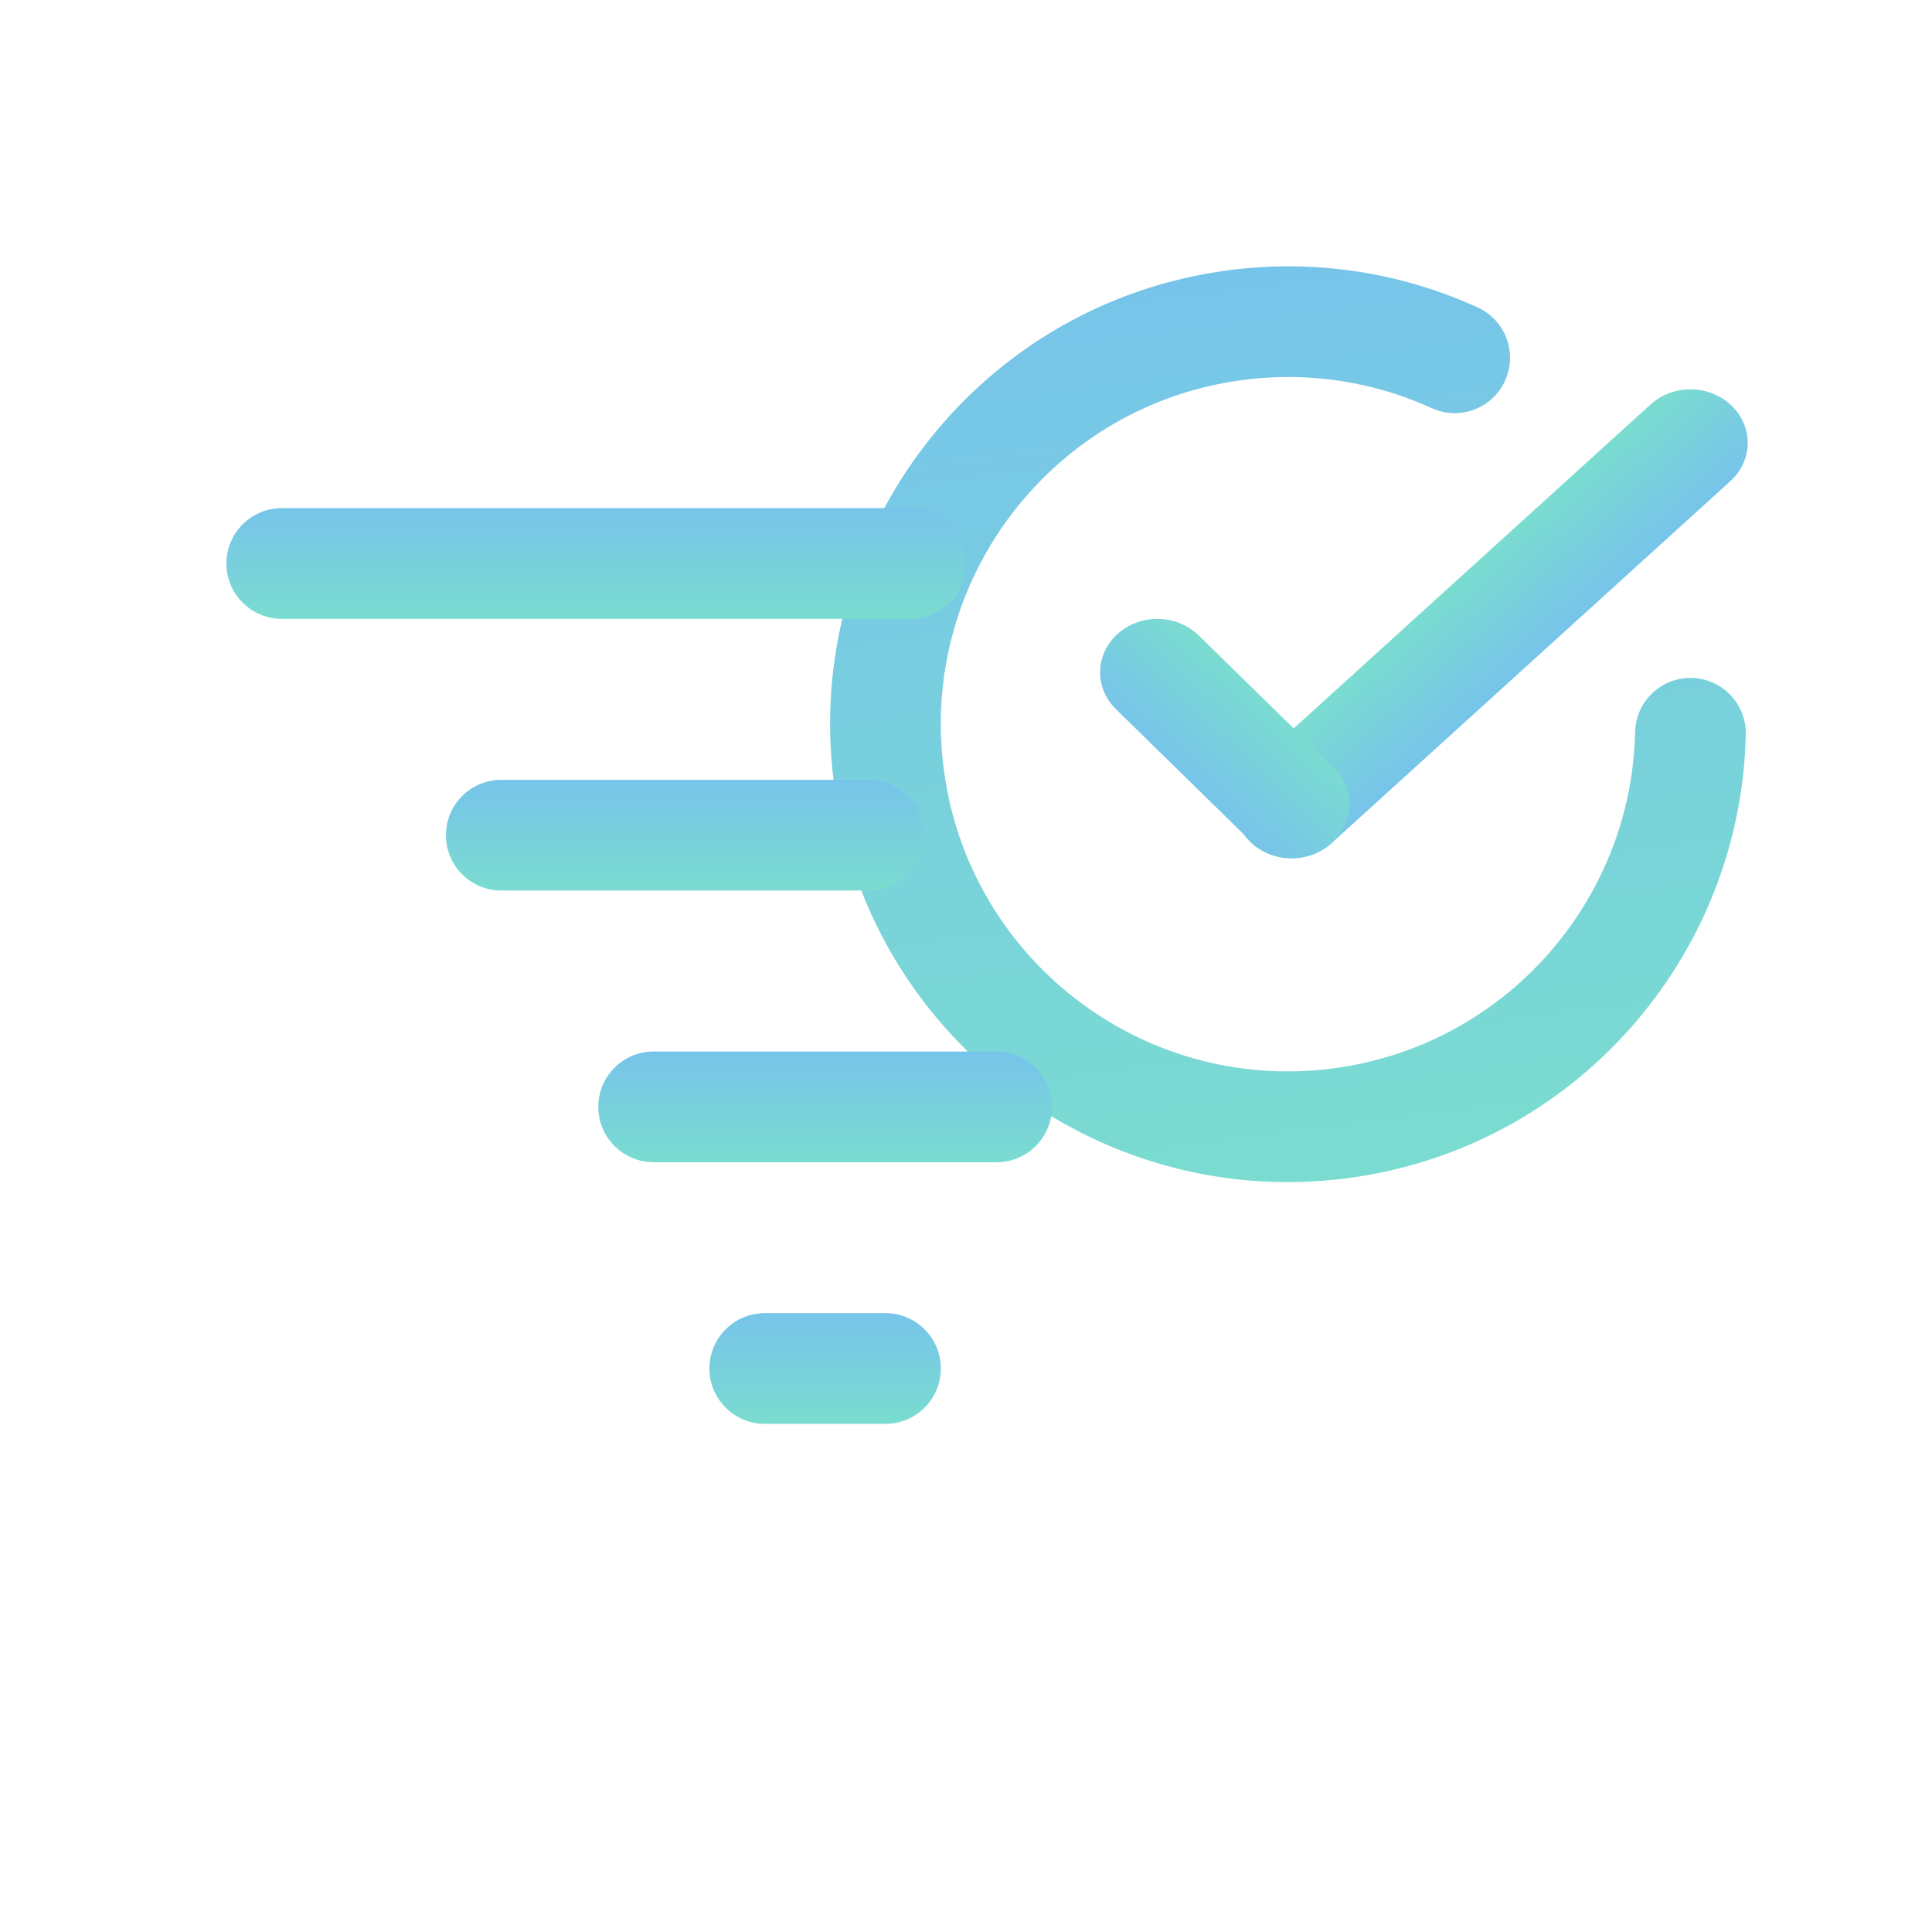
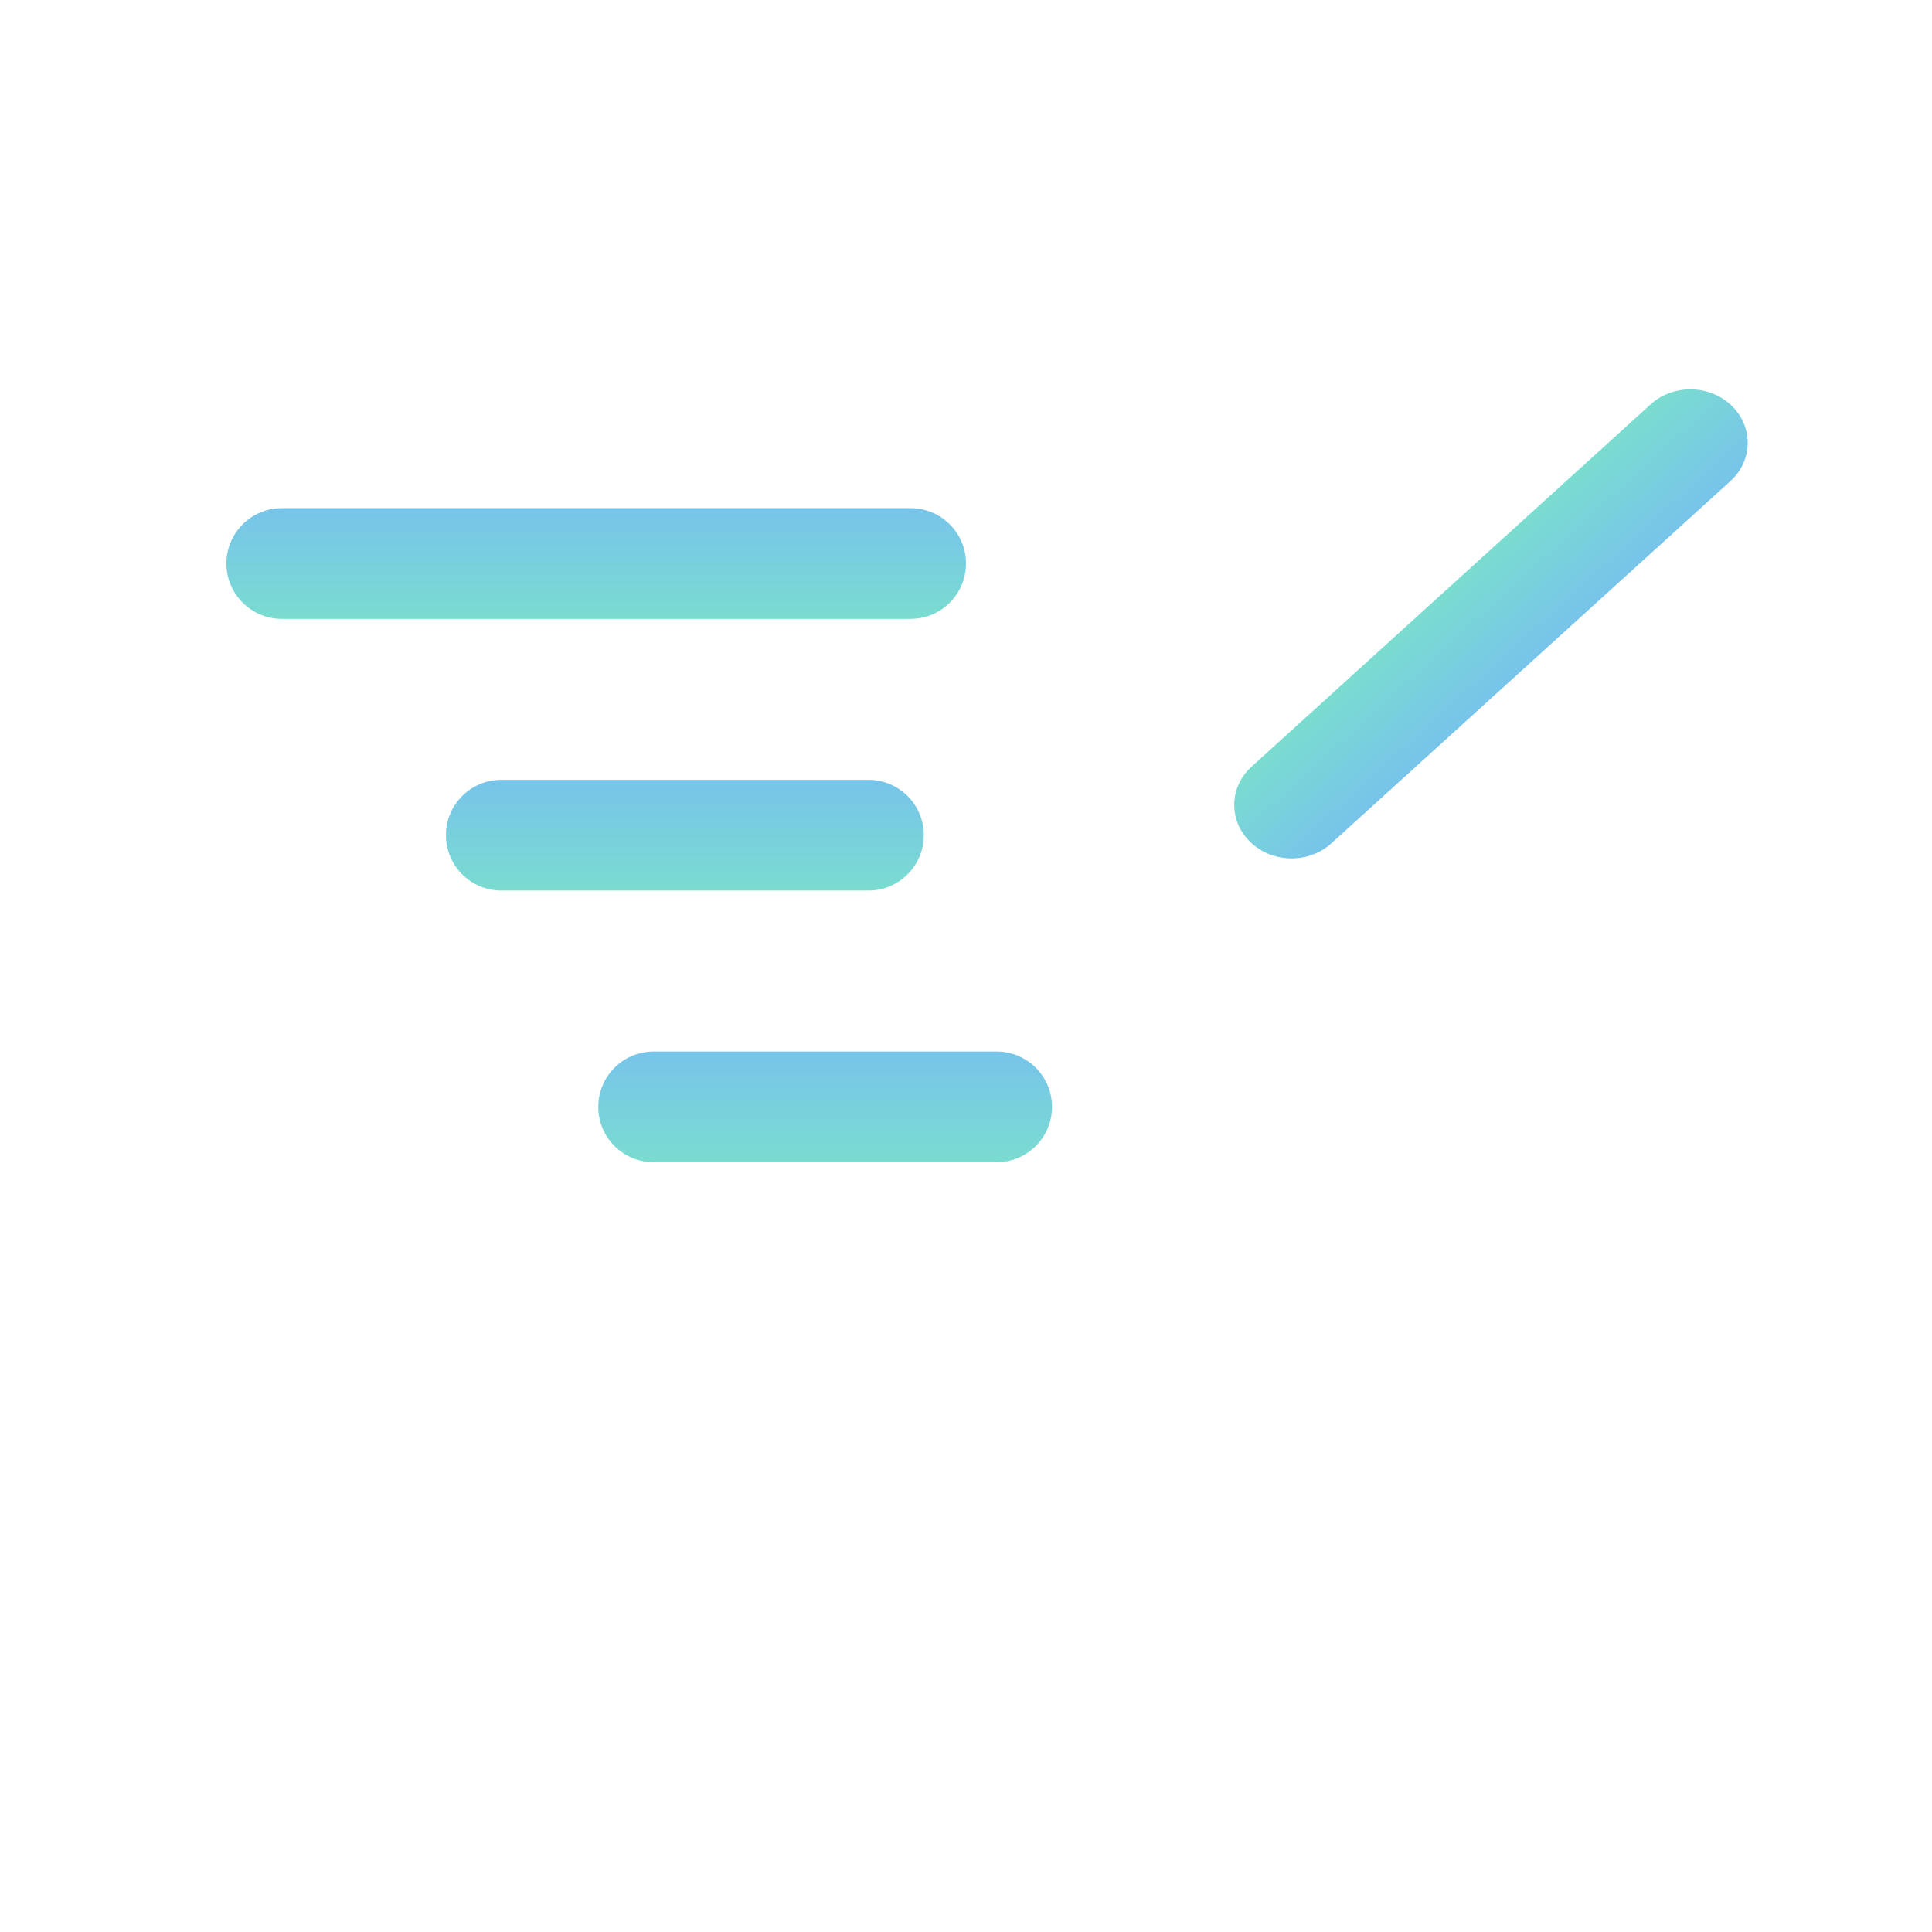
<svg xmlns="http://www.w3.org/2000/svg" viewBox="0 0 48 48" fill="none">
-   <path fill-rule="evenodd" clip-rule="evenodd" d="M30.898 9.438C26.174 10.047 22.837 14.37 23.445 19.094C24.053 23.819 28.377 27.156 33.101 26.547C37.388 25.995 40.535 22.383 40.624 18.189C40.64 17.429 41.268 16.827 42.028 16.843C42.787 16.859 43.389 17.488 43.373 18.247C43.255 23.781 39.109 28.546 33.452 29.275C27.221 30.077 21.52 25.676 20.718 19.446C19.915 13.215 24.316 7.513 30.547 6.711C32.727 6.43 34.846 6.787 36.712 7.638C37.403 7.953 37.707 8.769 37.392 9.46C37.077 10.151 36.261 10.456 35.571 10.14C34.158 9.496 32.555 9.225 30.898 9.438Z" fill="url(#paint0_linear_1421_164598)" />
  <path fill-rule="evenodd" clip-rule="evenodd" d="M43.018 10.076C43.566 10.602 43.554 11.442 42.992 11.952L33.078 20.952C32.516 21.462 31.616 21.45 31.068 20.924C30.52 20.398 30.531 19.558 31.094 19.048L41.008 10.048C41.57 9.538 42.47 9.55 43.018 10.076Z" fill="url(#paint1_linear_1421_164598)" />
-   <path fill-rule="evenodd" clip-rule="evenodd" d="M33.085 20.944C32.517 21.449 31.617 21.429 31.075 20.899L27.725 17.619C27.183 17.089 27.204 16.249 27.773 15.743C28.341 15.237 29.241 15.258 29.783 15.788L33.133 19.068C33.675 19.598 33.653 20.438 33.085 20.944Z" fill="url(#paint2_linear_1421_164598)" />
  <path fill-rule="evenodd" clip-rule="evenodd" d="M11.079 20.75C11.079 19.991 11.695 19.375 12.454 19.375H21.577C22.336 19.375 22.952 19.991 22.952 20.75C22.952 21.509 22.336 22.125 21.577 22.125H12.454C11.695 22.125 11.079 21.509 11.079 20.75Z" fill="url(#paint3_linear_1421_164598)" />
  <path fill-rule="evenodd" clip-rule="evenodd" d="M5.625 14C5.625 13.241 6.241 12.625 7 12.625H22.625C23.384 12.625 24 13.241 24 14C24 14.759 23.384 15.375 22.625 15.375H7C6.241 15.375 5.625 14.759 5.625 14Z" fill="url(#paint4_linear_1421_164598)" />
  <path fill-rule="evenodd" clip-rule="evenodd" d="M14.864 27.5C14.864 26.741 15.479 26.125 16.238 26.125H24.762C25.521 26.125 26.137 26.741 26.137 27.5C26.137 28.259 25.521 28.875 24.762 28.875H16.238C15.479 28.875 14.864 28.259 14.864 27.5Z" fill="url(#paint5_linear_1421_164598)" />
-   <path fill-rule="evenodd" clip-rule="evenodd" d="M17.625 34C17.625 33.241 18.241 32.625 19 32.625H22C22.759 32.625 23.375 33.241 23.375 34C23.375 34.759 22.759 35.375 22 35.375H19C18.241 35.375 17.625 34.759 17.625 34Z" fill="url(#paint6_linear_1421_164598)" />
  <defs>
    <linearGradient id="paint0_linear_1421_164598" x1="30.491" y1="6.718" x2="33.397" y2="29.282" gradientUnits="userSpaceOnUse">
      <stop stop-color="#77C4EA" />
      <stop offset="1" stop-color="#7ADCD0" />
    </linearGradient>
    <linearGradient id="paint1_linear_1421_164598" x1="38.035" y1="16.452" x2="36.191" y2="14.421" gradientUnits="userSpaceOnUse">
      <stop stop-color="#77C4EA" />
      <stop offset="1" stop-color="#7ADCD0" />
    </linearGradient>
    <linearGradient id="paint2_linear_1421_164598" x1="29.383" y1="19.32" x2="31.331" y2="17.232" gradientUnits="userSpaceOnUse">
      <stop stop-color="#77C4EA" />
      <stop offset="1" stop-color="#7ADCD0" />
    </linearGradient>
    <linearGradient id="paint3_linear_1421_164598" x1="17.016" y1="19.375" x2="17.016" y2="22.125" gradientUnits="userSpaceOnUse">
      <stop stop-color="#77C4EA" />
      <stop offset="1" stop-color="#7ADCD0" />
    </linearGradient>
    <linearGradient id="paint4_linear_1421_164598" x1="14.812" y1="12.625" x2="14.812" y2="15.375" gradientUnits="userSpaceOnUse">
      <stop stop-color="#77C4EA" />
      <stop offset="1" stop-color="#7ADCD0" />
    </linearGradient>
    <linearGradient id="paint5_linear_1421_164598" x1="20.5" y1="26.125" x2="20.5" y2="28.875" gradientUnits="userSpaceOnUse">
      <stop stop-color="#77C4EA" />
      <stop offset="1" stop-color="#7ADCD0" />
    </linearGradient>
    <linearGradient id="paint6_linear_1421_164598" x1="20.5" y1="32.625" x2="20.5" y2="35.375" gradientUnits="userSpaceOnUse">
      <stop stop-color="#77C4EA" />
      <stop offset="1" stop-color="#7ADCD0" />
    </linearGradient>
  </defs>
</svg>